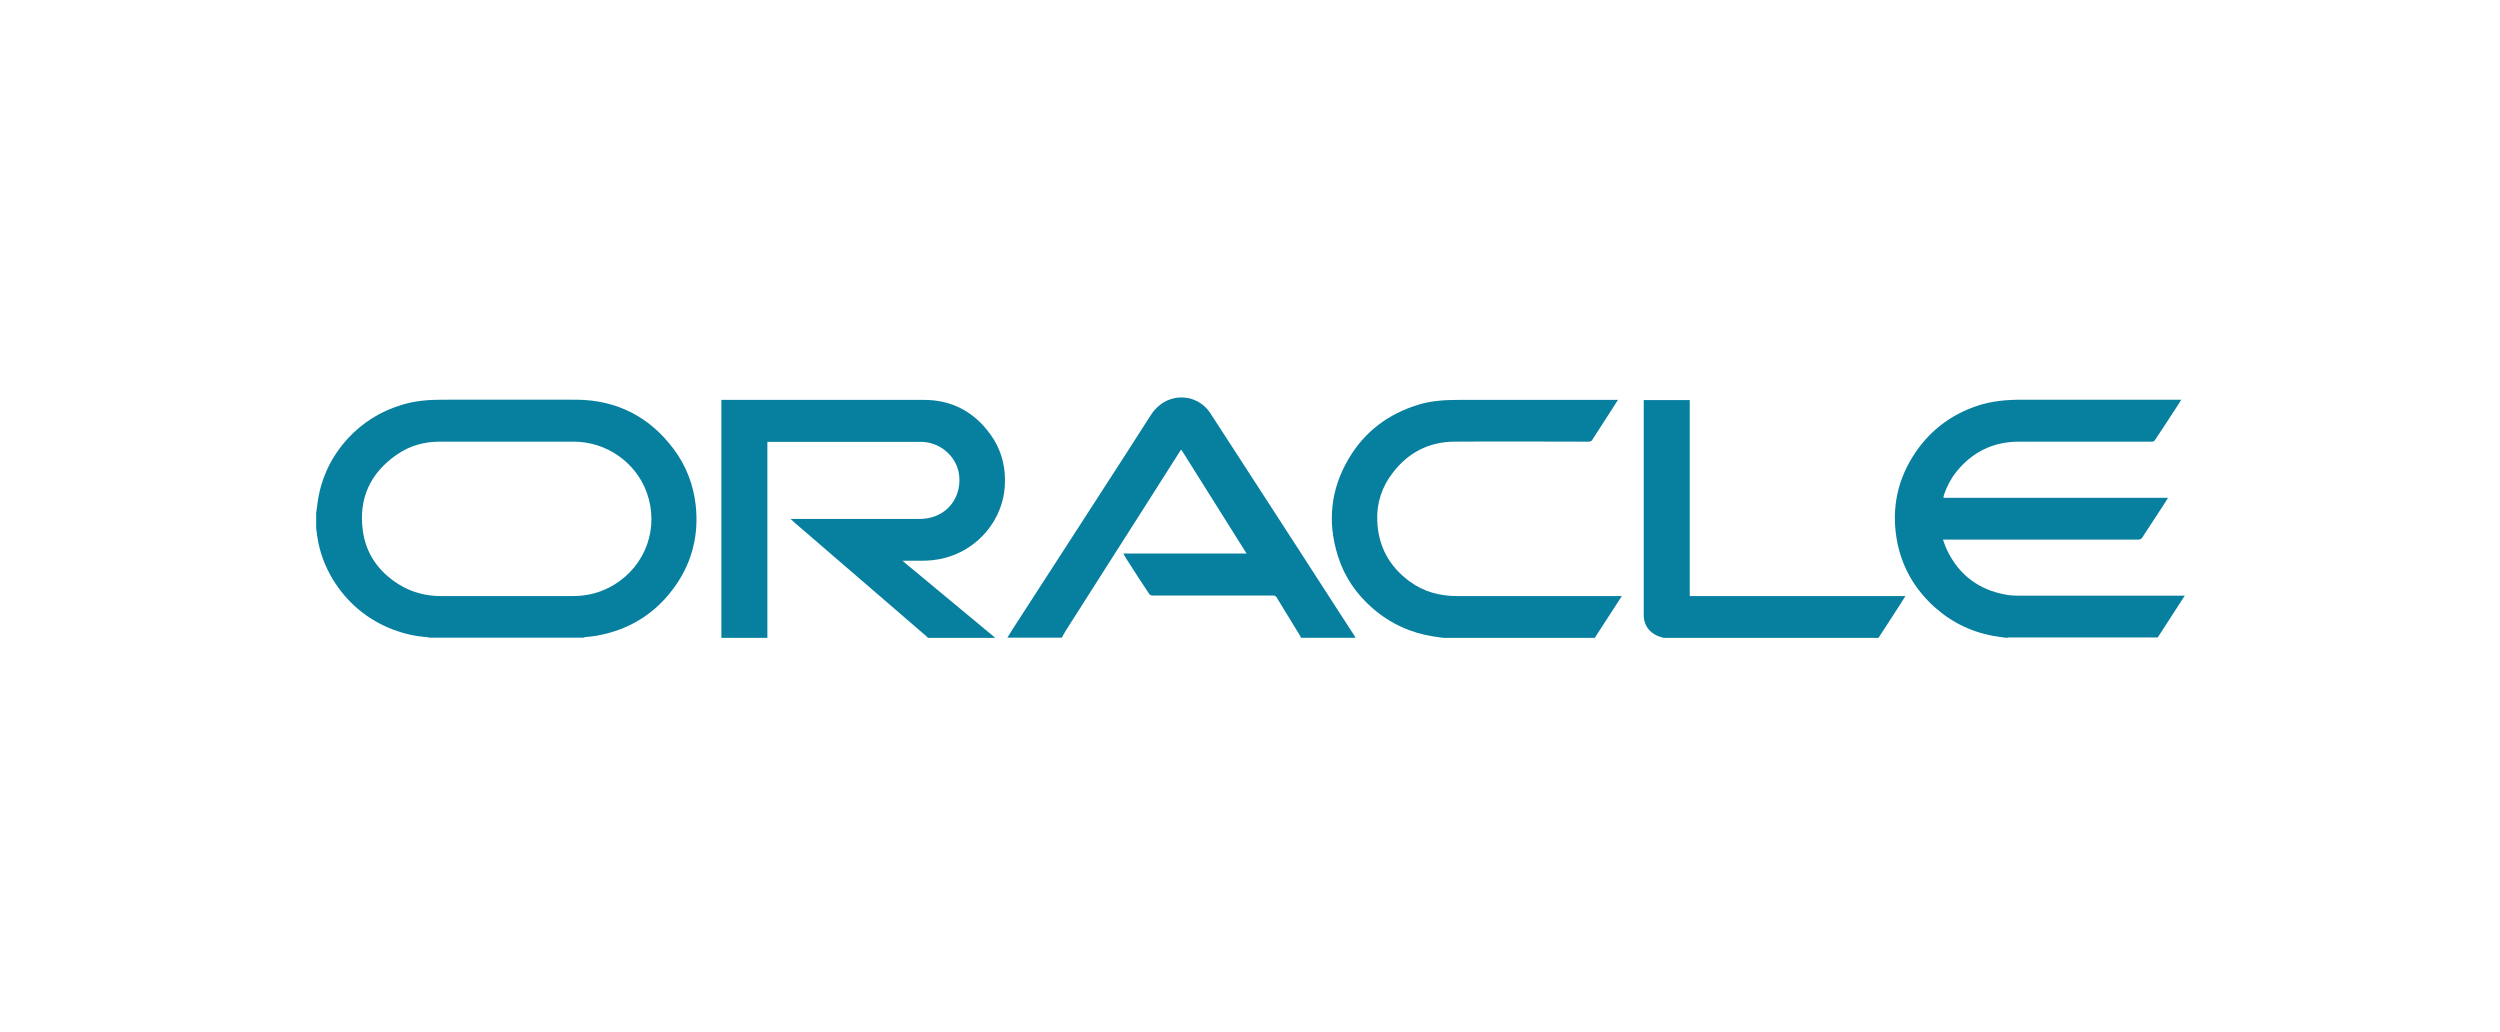
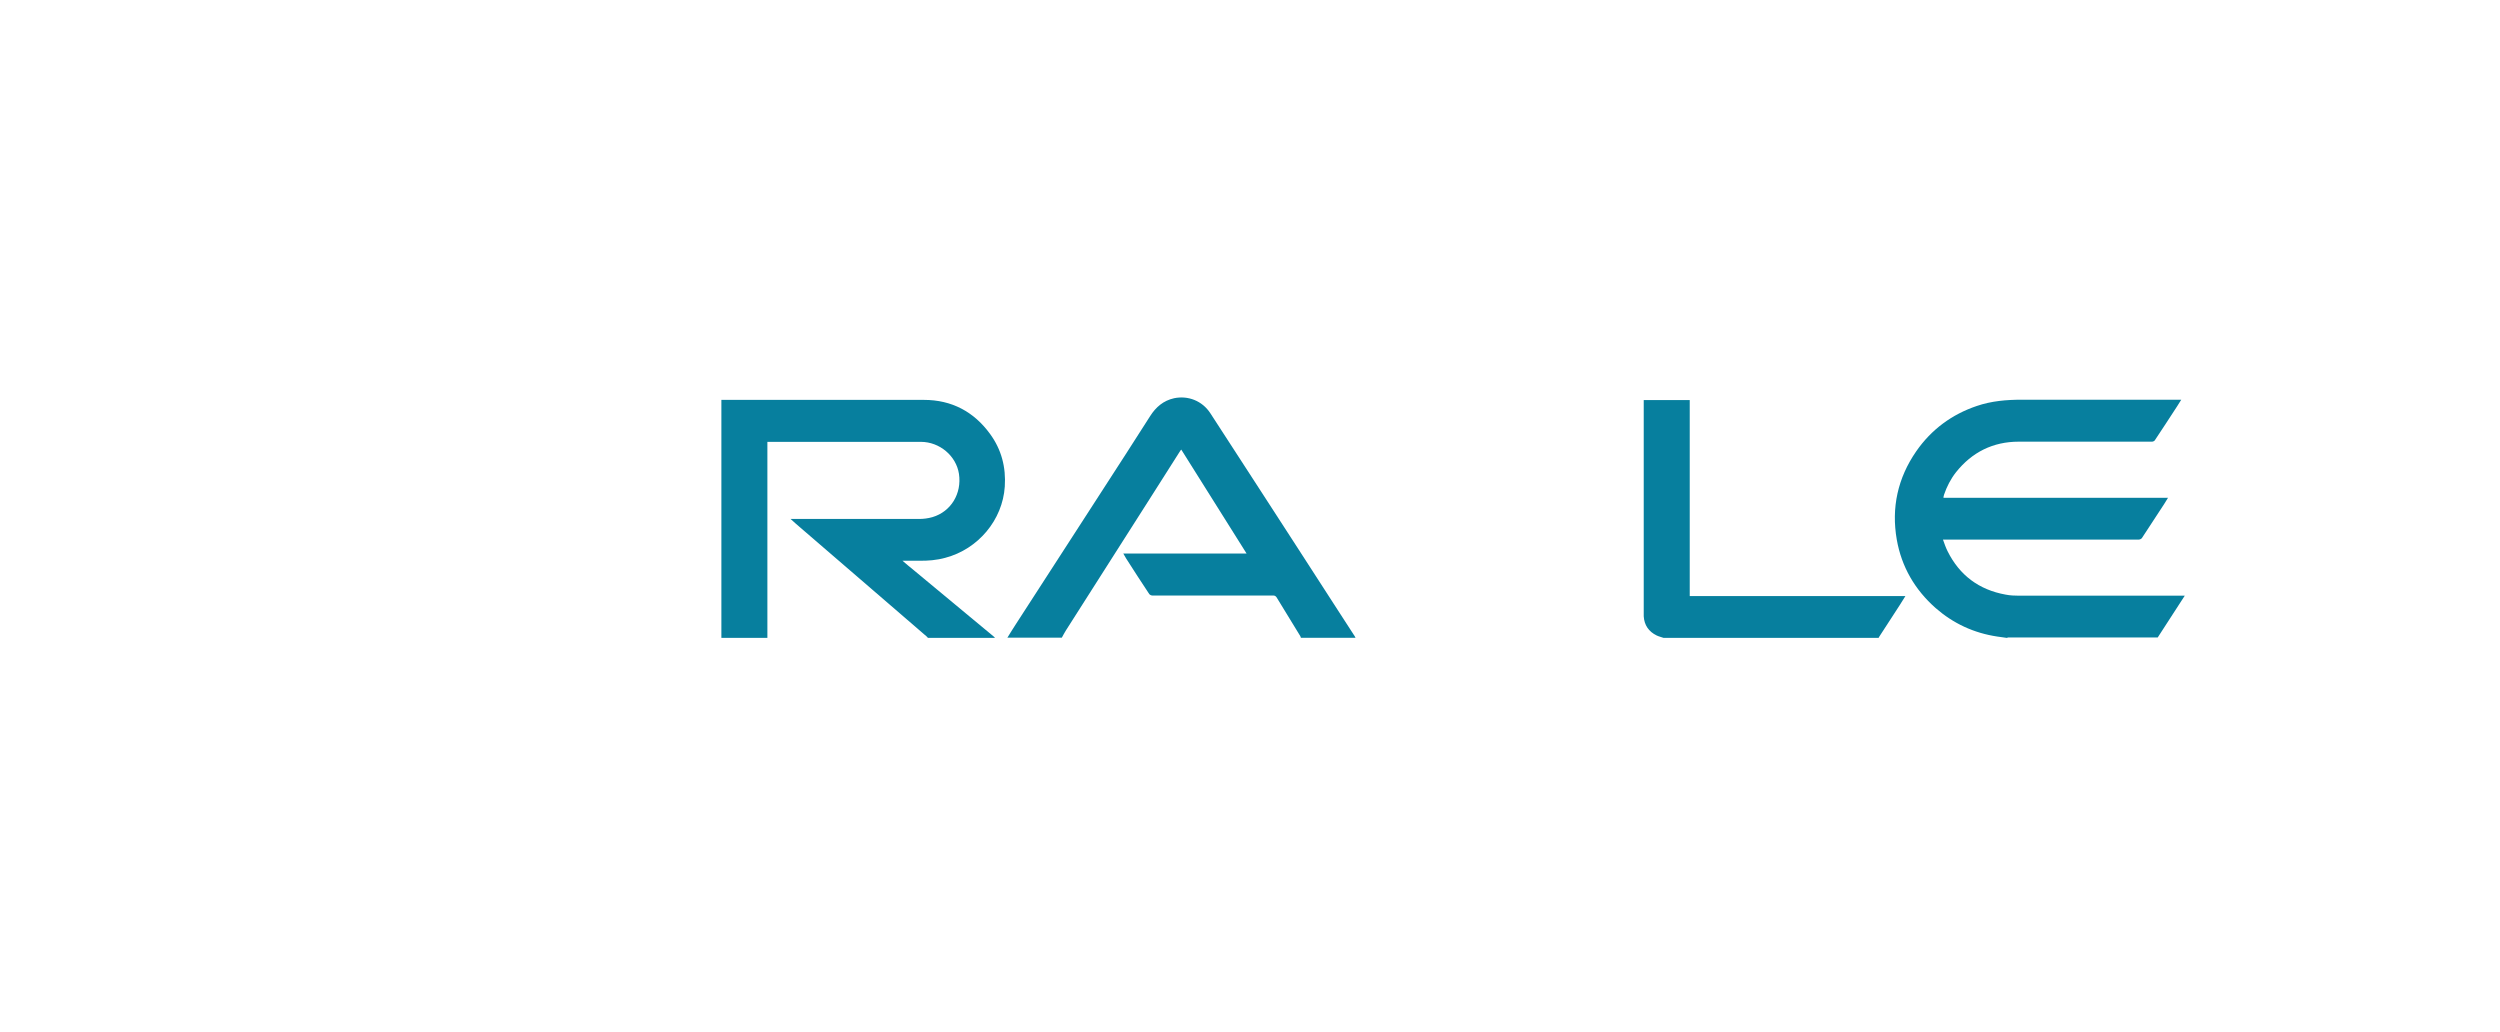
<svg xmlns="http://www.w3.org/2000/svg" id="Layer_2" data-name="Layer 2" viewBox="0 0 135.85 56.1">
  <defs>
    <style>
      .cls-1 {
        fill: none;
      }

      .cls-2 {
        fill: #077f9e;
      }

      .cls-3 {
        clip-path: url(#clippath);
      }
    </style>
    <clipPath id="clippath">
      <rect x="17.18" y="21.6" width="101.55" height="13.06" style="fill: none;" />
    </clipPath>
  </defs>
  <g style="clip-path: url(#clippath);">
-     <path d="M27.5,32.39c1.21,0,2.43,0,3.64,0,.8,0,1.55-.2,2.24-.62,1.73-1.06,2.45-3.12,1.76-5.02-.6-1.64-2.2-2.75-3.96-2.75-2.43,0-4.86,0-7.29,0-.84,0-1.63,.22-2.32,.7-1.44,.99-2.08,2.37-1.86,4.09,.16,1.29,.86,2.28,1.97,2.97,.68,.42,1.42,.62,2.22,.63,1.2,0,2.41,0,3.61,0m-10.32-4.57c.03-.2,.05-.4,.08-.6,.2-1.29,.74-2.41,1.62-3.38,.81-.88,1.79-1.49,2.94-1.84,.71-.22,1.45-.28,2.19-.28,2.44,0,4.88-.01,7.32,0,2.19,.02,3.95,.93,5.26,2.67,.69,.92,1.09,1.97,1.21,3.11,.16,1.56-.19,3-1.08,4.29-1.04,1.5-2.47,2.42-4.28,2.75-.22,.04-.44,.06-.65,.08-.03,0-.07,.02-.1,.03h-8.36s-.09-.02-.14-.03c-.62-.04-1.23-.18-1.82-.4-1.41-.54-2.5-1.45-3.29-2.73-.44-.73-.73-1.51-.85-2.35-.03-.2-.05-.39-.08-.59v-.75Z" style="fill: #077f9e;" />
    <path d="M109.1,34.67c-.19-.03-.38-.05-.57-.08-1.27-.19-2.39-.71-3.35-1.55-1.13-1-1.85-2.24-2.11-3.72-.3-1.73,.05-3.34,1.06-4.8,.82-1.18,1.93-2,3.29-2.46,.79-.27,1.61-.34,2.45-.34,2.83,0,5.66,0,8.49,0h.17c-.08,.13-.15,.24-.22,.35-.4,.62-.81,1.24-1.22,1.86-.03,.04-.1,.07-.15,.07-.71,0-1.42,0-2.13,0-1.7,0-3.4,0-5.11,0-1.4,0-2.54,.57-3.41,1.66-.29,.37-.5,.78-.65,1.22-.01,.04-.02,.08-.03,.12,0,.01,0,.03,0,.05h12.2c-.08,.13-.15,.24-.21,.34-.4,.62-.8,1.23-1.21,1.85-.03,.04-.11,.08-.16,.08-1.45,0-2.9,0-4.35,0-2.08,0-4.15,0-6.23,0-.01,0-.03,0-.07,0,.08,.22,.15,.43,.25,.63,.65,1.31,1.71,2.1,3.15,2.36,.25,.05,.5,.06,.75,.06,2.93,0,5.86,0,8.79,0h.2c-.5,.77-.98,1.52-1.47,2.27h-8.17Z" style="fill: #077f9e;" />
    <path d="M39.2,34.67c0-.06,0-.12,0-.19,0-4.18,0-8.36,0-12.55v-.2h.27c3.58,0,7.16,0,10.74,0,1.5,0,2.71,.64,3.59,1.85,.62,.85,.87,1.81,.8,2.86-.12,1.82-1.45,3.4-3.23,3.87-.47,.13-.95,.17-1.44,.16-.28,0-.57,0-.89,0,.22,.19,.41,.35,.61,.51,1.02,.85,2.04,1.69,3.06,2.54,.43,.36,.86,.71,1.29,1.07,.03,.02,.05,.05,.07,.08h-3.64s-.04-.05-.06-.07c-.99-.86-1.99-1.72-2.98-2.57-1.3-1.12-2.61-2.25-3.91-3.37-.17-.14-.33-.29-.52-.46,.09,0,.15,0,.2,0,2.26,0,4.52,0,6.78,0,.24,0,.49-.03,.73-.1,1.01-.3,1.6-1.28,1.44-2.35-.15-.98-1.05-1.74-2.07-1.74-2.73,0-5.46,0-8.19,0h-.15v10.18c0,.16,0,.32,0,.48h-2.51Z" style="fill: #077f9e;" />
    <path d="M54.73,34.67c.16-.26,.32-.52,.49-.78,.97-1.5,1.94-3,2.91-4.5,.57-.88,1.13-1.75,1.7-2.63,.89-1.38,1.79-2.76,2.67-4.15,.31-.49,.72-.84,1.3-.97,.77-.16,1.53,.15,1.96,.8,.87,1.35,1.75,2.69,2.62,4.04,.68,1.05,1.36,2.1,2.04,3.15,.77,1.19,1.53,2.37,2.3,3.56,.3,.46,.6,.93,.9,1.39,.02,.03,.03,.05,.04,.08h-2.97s-.01-.06-.03-.09c-.43-.7-.86-1.41-1.29-2.11-.05-.07-.1-.1-.19-.1-2.19,0-4.38,0-6.57,0-.05,0-.13-.04-.16-.08-.43-.64-.84-1.29-1.26-1.94-.05-.08-.09-.16-.15-.26h6.7c-1.19-1.9-2.37-3.77-3.55-5.65-.03,.03-.04,.05-.05,.06-.52,.81-1.03,1.62-1.55,2.44-.63,.98-1.26,1.97-1.88,2.95-.93,1.46-1.86,2.92-2.79,4.38-.08,.13-.15,.26-.22,.39h-2.96Z" style="fill: #077f9e;" />
-     <path d="M78.5,34.67c-.19-.03-.39-.05-.58-.08-1.24-.19-2.35-.69-3.3-1.51-.91-.78-1.57-1.74-1.92-2.87-.58-1.84-.4-3.62,.59-5.29,.87-1.47,2.15-2.43,3.79-2.93,.72-.22,1.45-.26,2.19-.26,2.83,0,5.66,0,8.49,0h.16c-.14,.22-.26,.41-.39,.61-.33,.52-.67,1.03-1,1.55-.05,.08-.1,.11-.2,.11-2.43,0-4.87-.02-7.3,0-1.38,.01-2.5,.59-3.34,1.68-.6,.77-.89,1.66-.85,2.62,.05,1.38,.65,2.49,1.78,3.31,.76,.55,1.62,.78,2.55,.78,2.92,0,5.84,0,8.76,0h.2c-.5,.77-.99,1.52-1.47,2.27h-8.17Z" style="fill: #077f9e;" />
    <path d="M90.42,34.67c-.13-.05-.28-.08-.4-.14-.43-.21-.67-.56-.7-1.04,0-.05,0-.11,0-.16v-11.59h2.5v10.65h11.72c-.12,.19-.22,.35-.32,.51-.37,.57-.74,1.14-1.11,1.71-.01,.02-.02,.04-.03,.06h-11.64Z" style="fill: #077f9e;" />
  </g>
</svg>